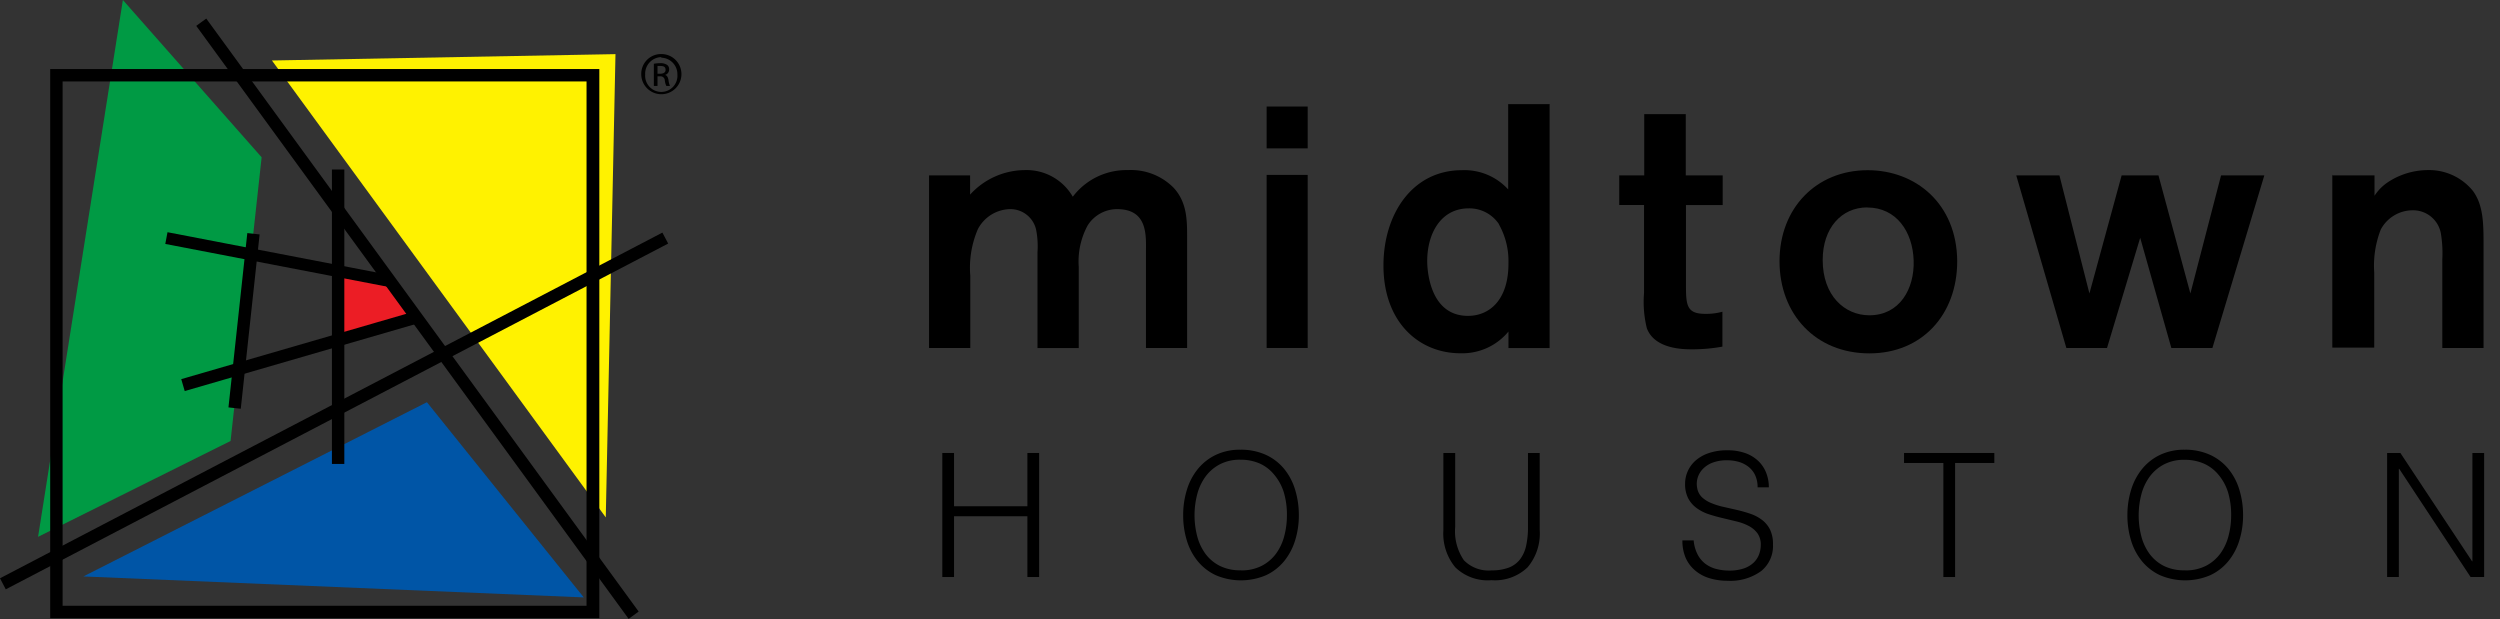
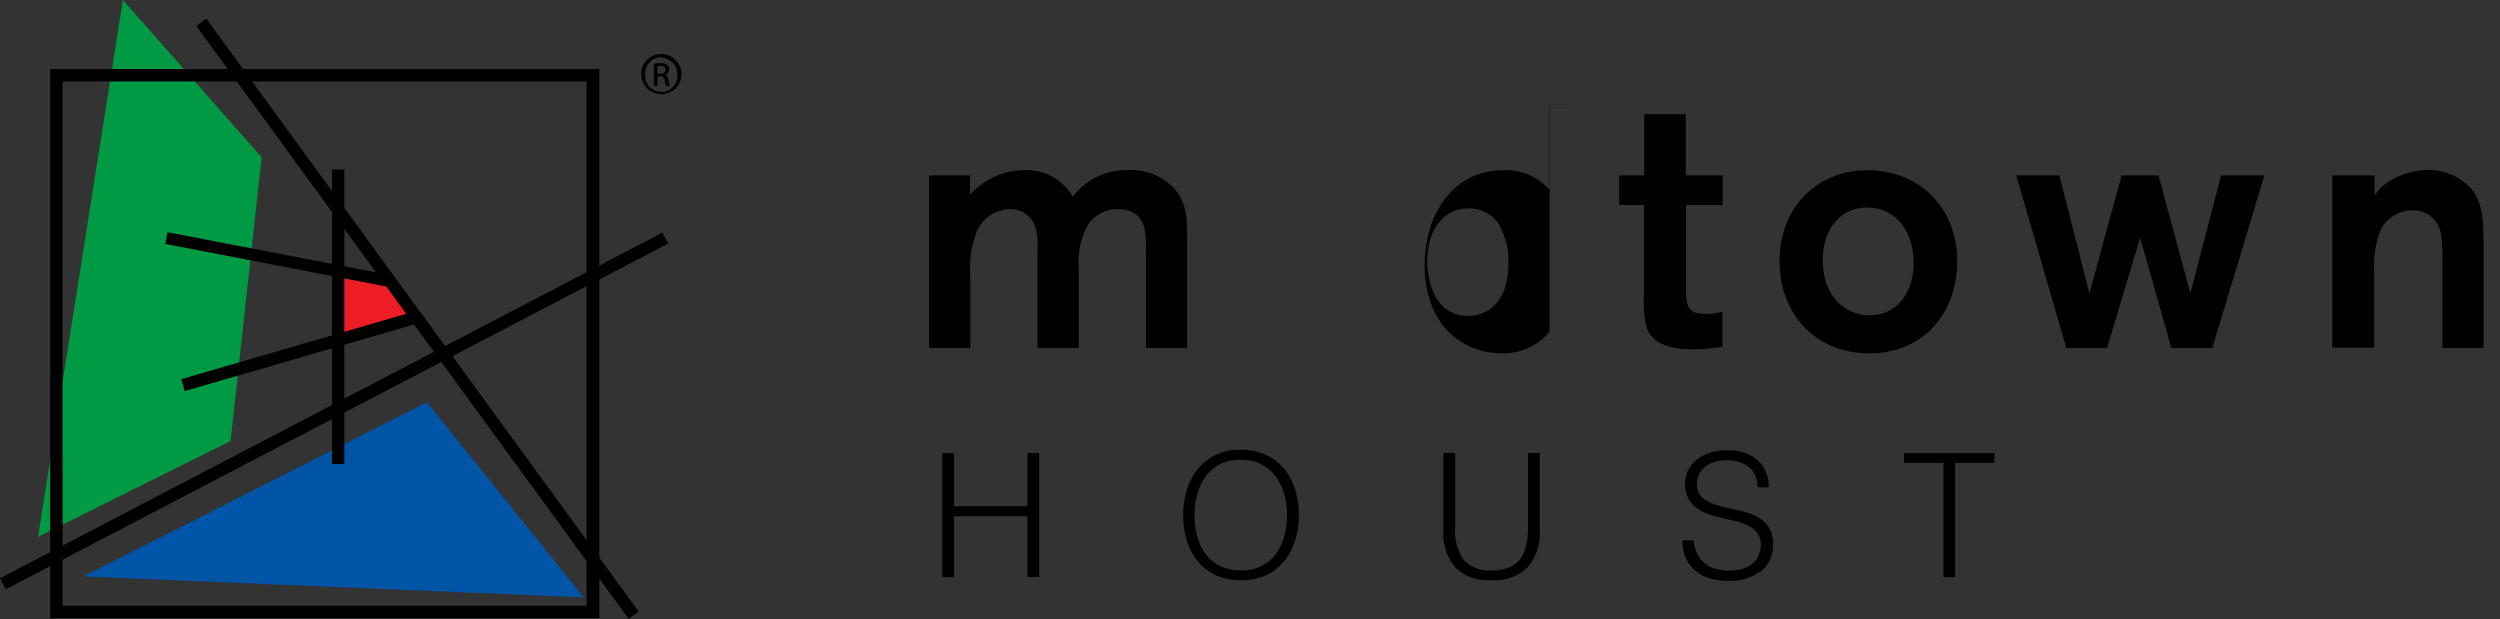
<svg xmlns="http://www.w3.org/2000/svg" width="260" height="64.42" viewBox="0 0 260 64.42">
  <rect x="0" y="0" width="260" height="64.42" fill="#333333" stroke="none" />
  <defs>
    <style>.a{fill:#009a44;}.b{fill:#0055a6;}.c{fill:#fff200;}.d{fill:#ec1d25;}</style>
  </defs>
  <title>midtown-houston-logo-horizontal</title>
  <polyline class="a" points="12.78 0 27.21 16.36 23.98 45.86 3.96 55.83 12.78 0" />
  <polyline class="b" points="8.67 59.95 44.4 41.83 60.71 62.13 8.67 59.95" />
-   <polyline class="c" points="28.28 6.29 63 53.81 64.01 5.63 28.28 6.29" />
  <polyline class="d" points="35.6 28.45 35.46 35.23 43.21 32.88 40.86 29.14 35.6 28.45" />
  <path d="M61,63H6.51V8.47H61Zm.65-55.82H5.22V64.29H62.33V7.18Z" />
  <polyline points="20.41 2.69 65.38 64.36 66.42 63.6 21.45 1.93 20.41 2.69" />
  <polyline points="0 60.14 0.6 61.29 69.49 25.33 68.89 24.19 0 60.14" />
  <rect x="34.52" y="17.63" width="1.29" height="30.62" />
  <polyline points="17.19 25.37 40.66 29.89 40.89 28.67 17.42 24.15 17.19 25.37" />
  <polyline points="18.85 39.43 19.21 40.67 43.71 33.56 43.34 32.32 18.85 39.43" />
-   <polyline points="23.76 42.37 25.04 42.51 27 24.38 25.72 24.24 23.76 42.37" />
  <path d="M68.38,7.67h.27c.31,0,.57-.11.57-.4s-.15-.41-.57-.41l-.27,0v.79m0,1.29H68V6.63a4,4,0,0,1,.66-.06,1.22,1.22,0,0,1,.72.18.55.55,0,0,1,.21.48.58.58,0,0,1-.45.57v0c.2,0,.34.22.39.57a1.94,1.94,0,0,0,.15.57H69.3a1.75,1.75,0,0,1-.16-.59.44.44,0,0,0-.5-.41h-.26Zm.39-3A1.72,1.72,0,0,0,67.1,7.75a1.68,1.68,0,1,0,3.35,0A1.72,1.72,0,0,0,68.78,6Zm0-.32a2.09,2.09,0,1,1-2.08,2.09,2.06,2.06,0,0,1,2.08-2.09Z" />
  <path d="M96.62,18.24h4.27v2a7.75,7.75,0,0,1,5.68-2.55,5.55,5.55,0,0,1,5,2.77,7,7,0,0,1,5.74-2.77,6.23,6.23,0,0,1,4.75,1.84c1.44,1.57,1.4,3.48,1.4,5.35V36.19h-4.28V26.29c0-1.69.26-4.54-3-4.54a3.62,3.62,0,0,0-3.06,1.69,7.84,7.84,0,0,0-.93,4.32v8.44H107.9v-10a8.89,8.89,0,0,0-.14-2.29A2.74,2.74,0,0,0,105,21.75a3.87,3.87,0,0,0-3.3,2.08,10.17,10.17,0,0,0-.79,4.85v7.51H96.62v-18" />
-   <path d="M136,36.19h-4.27v-18H136Zm0-20.76h-4.27V11.08H136Z" />
-   <path d="M155.91,23.34a3.7,3.7,0,0,0-3.16-1.67c-2.91,0-4.32,2.63-4.32,5.48,0,.31,0,5.7,4.24,5.7,2.23,0,4.24-1.65,4.21-5.53a7.78,7.78,0,0,0-1-4m5.28-12.51V36.2h-4.28V34.48a6.23,6.23,0,0,1-5,2.26c-4.27,0-8-3.19-8-9.13,0-5.34,3-9.91,8.16-9.91a6.15,6.15,0,0,1,4.81,2V10.83h4.28" />
+   <path d="M155.91,23.34a3.7,3.7,0,0,0-3.16-1.67c-2.91,0-4.32,2.63-4.32,5.48,0,.31,0,5.7,4.24,5.7,2.23,0,4.24-1.65,4.21-5.53a7.78,7.78,0,0,0-1-4m5.28-12.51V36.2V34.48a6.23,6.23,0,0,1-5,2.26c-4.27,0-8-3.19-8-9.13,0-5.34,3-9.91,8.16-9.91a6.15,6.15,0,0,1,4.81,2V10.83h4.28" />
  <path d="M175.34,21.32v8.11c0,2.23,0,3.21,2,3.21a6.3,6.3,0,0,0,1.79-.22v3.63a17.65,17.65,0,0,1-3.12.28c-.9,0-3.92,0-4.74-2.2a11.44,11.44,0,0,1-.29-3.66V21.32H168.4V18.24H171V11.87h4.32v6.37h3.84v3.09h-3.84" />
  <path d="M194.2,21.57c-2.7,0-4.64,2.16-4.64,5.47,0,3.7,2.27,5.75,4.86,5.75,3.12,0,4.7-2.72,4.6-5.71s-1.8-5.5-4.82-5.5m.22,15.17c-5.61,0-9.35-4.09-9.35-9.59s3.81-9.46,9.17-9.46c5,0,9.27,3.49,9.31,9.46,0,5.6-3.7,9.59-9.12,9.59" />
  <polyline points="230.99 18.24 235.49 18.24 230.09 36.19 225.82 36.19 222.58 24.73 219.13 36.19 214.9 36.19 209.69 18.24 214.18 18.24 217.3 30.52 220.65 18.24 224.48 18.24 227.8 30.52 230.99 18.24" />
  <path d="M242.59,18.24h4.36v2.12a4.88,4.88,0,0,1,1.39-1.41,7.59,7.59,0,0,1,4.14-1.26,5.86,5.86,0,0,1,4.7,2.16c1.11,1.51,1.11,3.44,1.11,5.79V36.19H254V27a12.58,12.58,0,0,0-.15-2.73,2.93,2.93,0,0,0-2.94-2.4,3.77,3.77,0,0,0-3.31,2,10.37,10.37,0,0,0-.68,4.49v7.79h-4.36v-18" />
  <polyline points="98 60.01 98 47.11 99.22 47.11 99.22 52.65 106.85 52.65 106.85 47.11 108.07 47.11 108.07 60.01 106.85 60.01 106.85 53.69 99.22 53.69 99.22 60.01 98 60.01" />
  <path d="M123.05,53.58a8.87,8.87,0,0,1,.39-2.65,6.38,6.38,0,0,1,1.14-2.16,5.42,5.42,0,0,1,1.86-1.46,5.82,5.82,0,0,1,2.56-.54,6.21,6.21,0,0,1,2.64.53,5.35,5.35,0,0,1,1.9,1.45,6.29,6.29,0,0,1,1.15,2.17,9,9,0,0,1,.39,2.66,8.72,8.72,0,0,1-.39,2.63,6.39,6.39,0,0,1-1.14,2.15,5.37,5.37,0,0,1-1.88,1.46,6.64,6.64,0,0,1-5.23,0,5.37,5.37,0,0,1-1.88-1.46,6.26,6.26,0,0,1-1.13-2.15,8.91,8.91,0,0,1-.38-2.63m6,5.74a4.59,4.59,0,0,0,2.16-.47,4.3,4.3,0,0,0,1.49-1.26,5.38,5.38,0,0,0,.86-1.83,8.36,8.36,0,0,0,.28-2.17,8.11,8.11,0,0,0-.33-2.41,5.23,5.23,0,0,0-1-1.82A4.11,4.11,0,0,0,131,48.2a4.92,4.92,0,0,0-2-.39,4.48,4.48,0,0,0-2.14.48,4.36,4.36,0,0,0-1.49,1.28,5.48,5.48,0,0,0-.86,1.84,8.67,8.67,0,0,0,0,4.36,5.38,5.38,0,0,0,.86,1.83,4.22,4.22,0,0,0,1.49,1.25A4.71,4.71,0,0,0,129.08,59.31Z" />
  <path d="M150.12,47.11h1.22V54.8a5.33,5.33,0,0,0,.9,3.46,3.58,3.58,0,0,0,2.89,1.06,5,5,0,0,0,1.76-.28,2.69,2.69,0,0,0,1.17-.84,3.52,3.52,0,0,0,.65-1.41,8.81,8.81,0,0,0,.2-2V47.11h1.22v8A5.46,5.46,0,0,1,158.87,59a4.9,4.9,0,0,1-3.75,1.34A4.83,4.83,0,0,1,151.35,59a5.5,5.5,0,0,1-1.24-3.84v-8" />
  <path d="M176.14,56.16a3.83,3.83,0,0,0,.39,1.46,2.89,2.89,0,0,0,.81,1,3.19,3.19,0,0,0,1.14.55,5.37,5.37,0,0,0,1.38.17,4.6,4.6,0,0,0,1.49-.22,2.81,2.81,0,0,0,1-.58,2.28,2.28,0,0,0,.58-.85,2.79,2.79,0,0,0,.19-1,2,2,0,0,0-.34-1.22,2.64,2.64,0,0,0-.89-.76,5.45,5.45,0,0,0-1.25-.47l-1.45-.35q-.74-.17-1.45-.4a4.55,4.55,0,0,1-1.26-.63,3,3,0,0,1-.89-1,3.22,3.22,0,0,1-.34-1.57,3.16,3.16,0,0,1,.28-1.29,3.21,3.21,0,0,1,.82-1.11,4.05,4.05,0,0,1,1.37-.77,5.77,5.77,0,0,1,1.9-.29,5.46,5.46,0,0,1,1.91.3,3.79,3.79,0,0,1,1.35.83,3.43,3.43,0,0,1,.81,1.23,4.1,4.1,0,0,1,.27,1.49h-1.17a2.9,2.9,0,0,0-.26-1.27,2.38,2.38,0,0,0-.71-.88,3,3,0,0,0-1-.5,4.35,4.35,0,0,0-1.18-.16,4.16,4.16,0,0,0-1.57.26,2.76,2.76,0,0,0-1,.67,2.27,2.27,0,0,0-.52.91,2.2,2.2,0,0,0-.05,1,1.75,1.75,0,0,0,.5,1,3.16,3.16,0,0,0,1,.62,7.23,7.23,0,0,0,1.26.39l1.41.32q.72.17,1.39.4a4.28,4.28,0,0,1,1.19.63,2.9,2.9,0,0,1,.83,1,3.42,3.42,0,0,1,.31,1.55,3.35,3.35,0,0,1-1.24,2.78,5.45,5.45,0,0,1-3.48,1,6.42,6.42,0,0,1-1.86-.26,4.12,4.12,0,0,1-1.49-.79,3.62,3.62,0,0,1-1-1.31,4.46,4.46,0,0,1-.35-1.84h1.18" />
  <polyline points="198.02 47.11 207.41 47.11 207.41 48.15 203.33 48.15 203.33 60.01 202.11 60.01 202.11 48.15 198.02 48.15 198.02 47.11" />
-   <path d="M221.25,53.58a8.87,8.87,0,0,1,.39-2.65,6.38,6.38,0,0,1,1.14-2.16,5.42,5.42,0,0,1,1.86-1.46,5.82,5.82,0,0,1,2.56-.54,6.21,6.21,0,0,1,2.64.53,5.35,5.35,0,0,1,1.9,1.45,6.29,6.29,0,0,1,1.15,2.17,9,9,0,0,1,.39,2.66,8.72,8.72,0,0,1-.39,2.63,6.38,6.38,0,0,1-1.14,2.15,5.37,5.37,0,0,1-1.88,1.46,6.64,6.64,0,0,1-5.23,0,5.37,5.37,0,0,1-1.88-1.46,6.26,6.26,0,0,1-1.13-2.15,8.91,8.91,0,0,1-.38-2.63m6,5.74a4.59,4.59,0,0,0,2.16-.47,4.3,4.3,0,0,0,1.49-1.26,5.38,5.38,0,0,0,.86-1.83,8.36,8.36,0,0,0,.28-2.17,8.11,8.11,0,0,0-.33-2.41,5.24,5.24,0,0,0-1-1.82,4.11,4.11,0,0,0-1.52-1.15,4.92,4.92,0,0,0-2-.39,4.48,4.48,0,0,0-2.14.48,4.36,4.36,0,0,0-1.49,1.28,5.48,5.48,0,0,0-.86,1.84,8.69,8.69,0,0,0,0,4.36,5.38,5.38,0,0,0,.86,1.83,4.22,4.22,0,0,0,1.49,1.25A4.71,4.71,0,0,0,227.27,59.31Z" />
-   <polyline points="249.52 48.76 249.48 48.76 249.48 60.01 248.26 60.01 248.26 47.11 249.64 47.11 257.1 58.38 257.13 58.38 257.13 47.11 258.35 47.11 258.35 60.01 256.94 60.01 249.52 48.76" />
</svg>